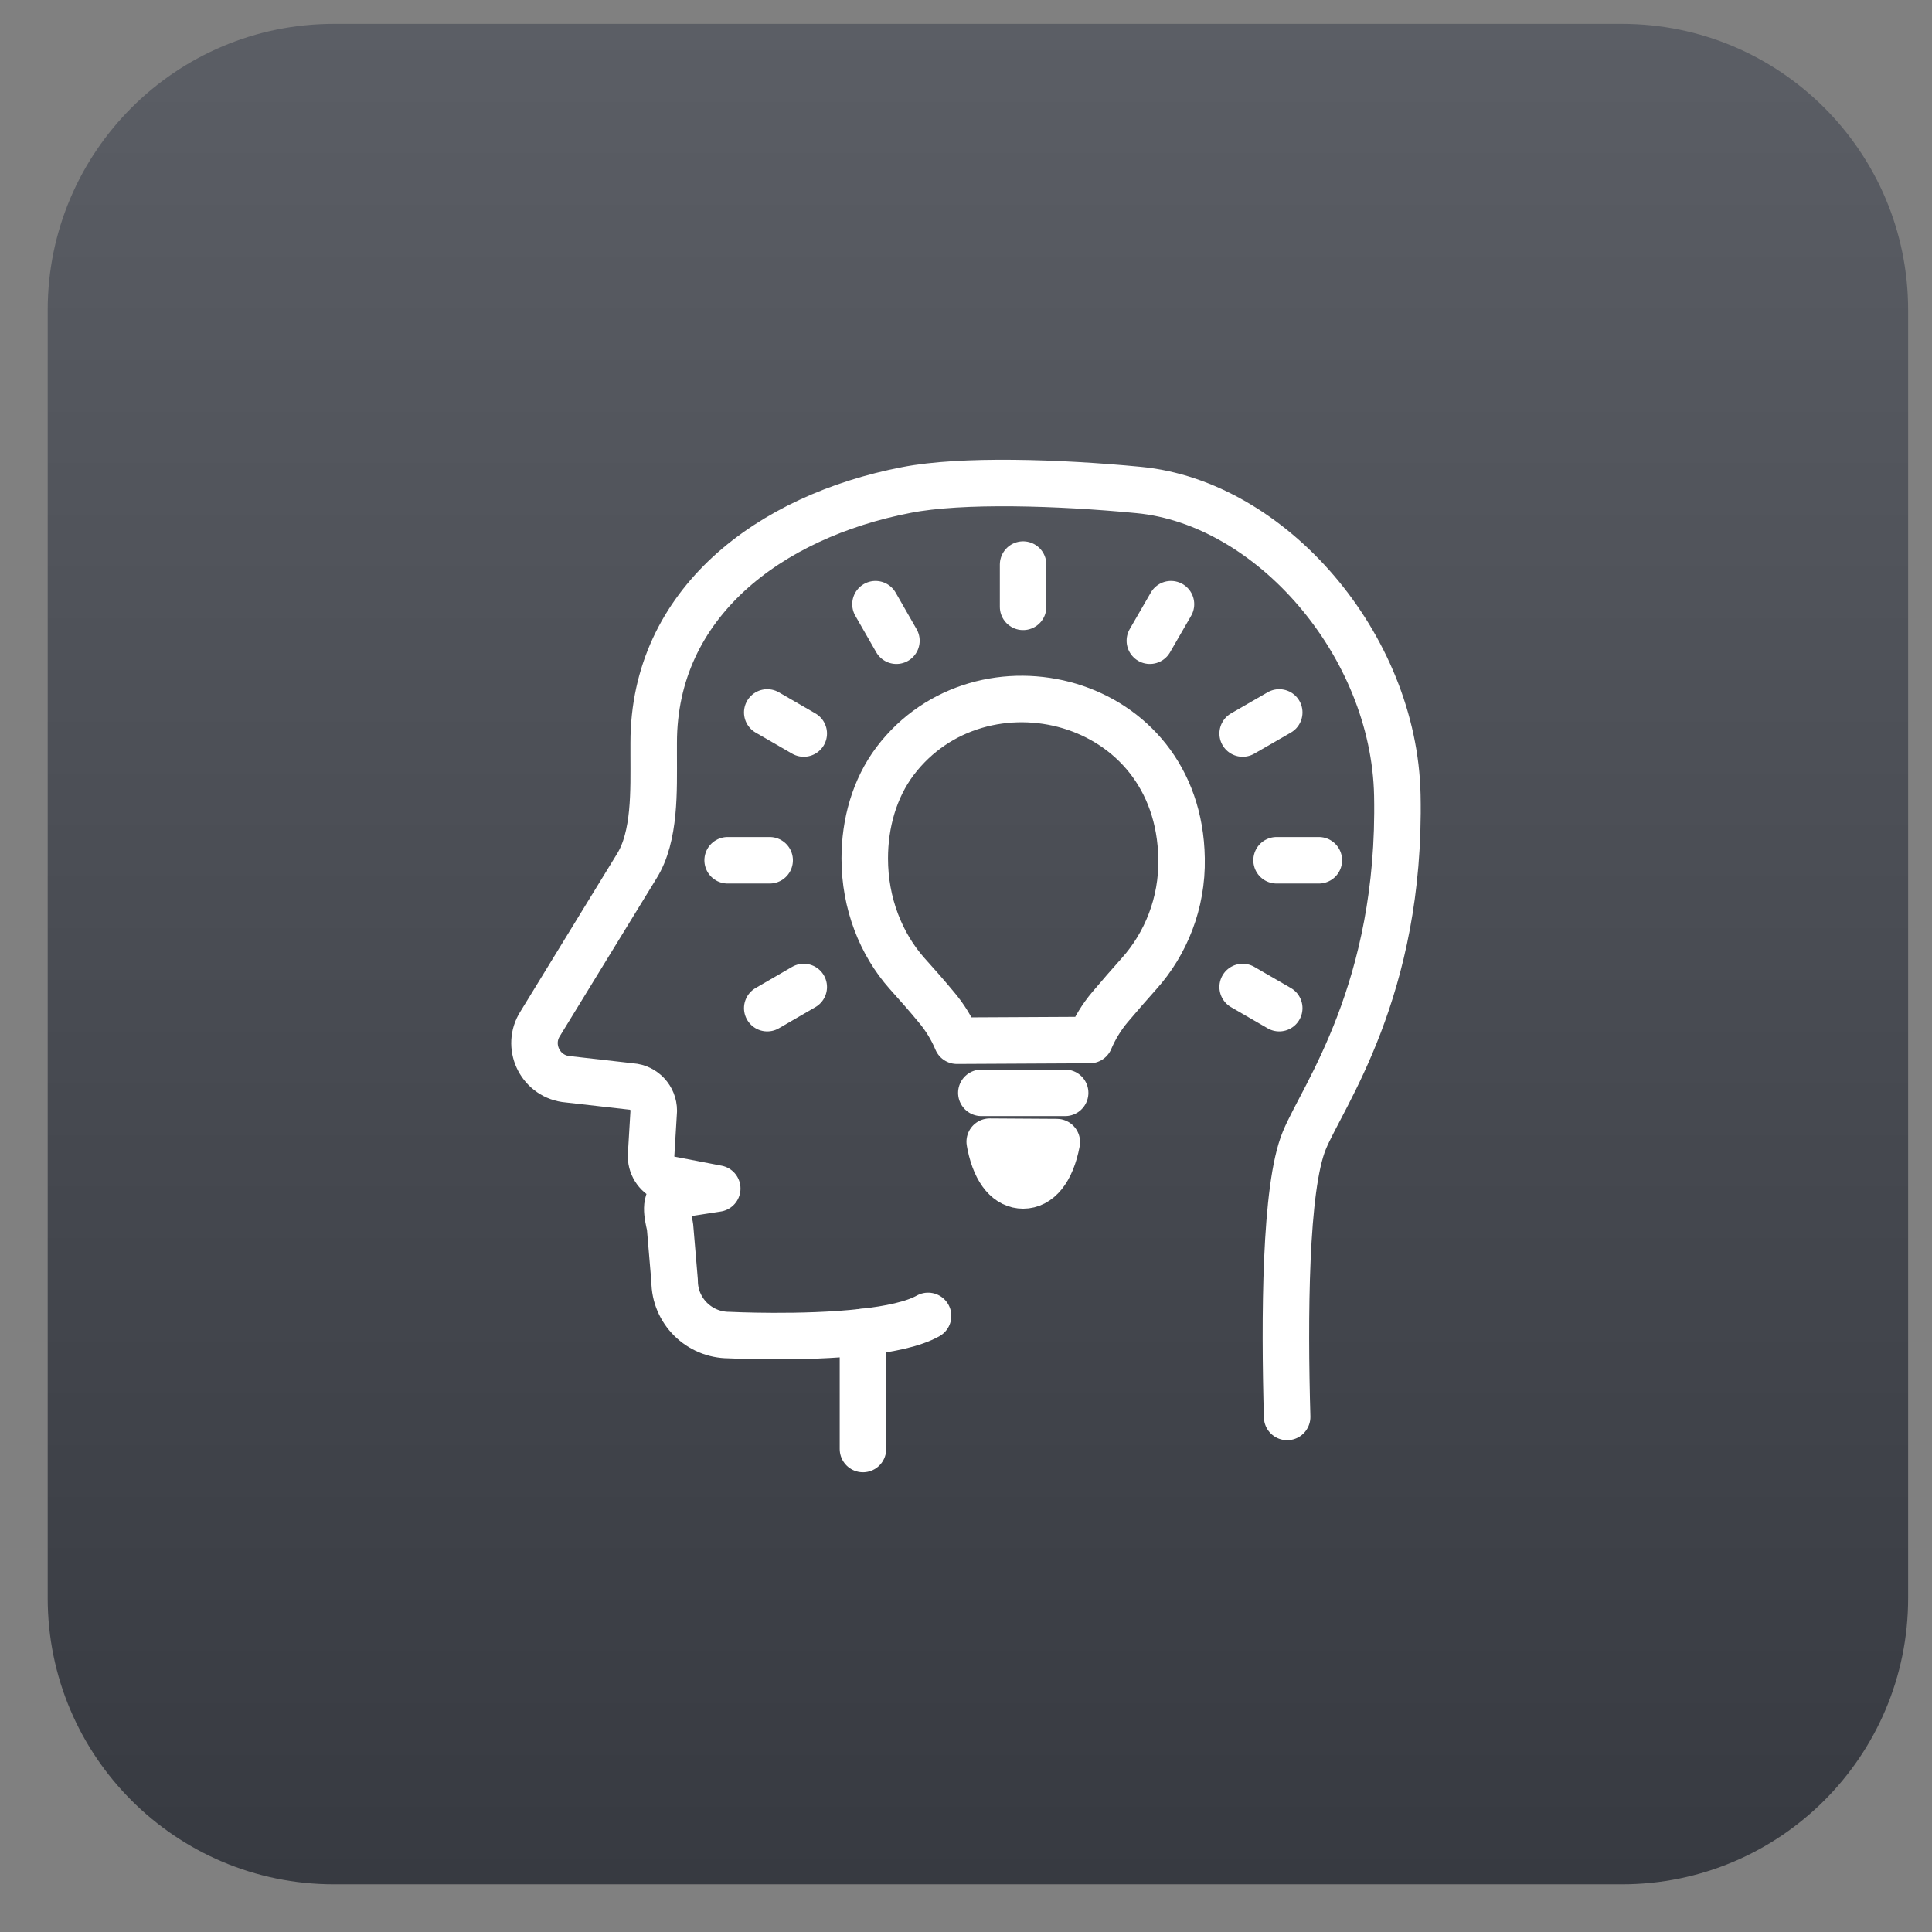
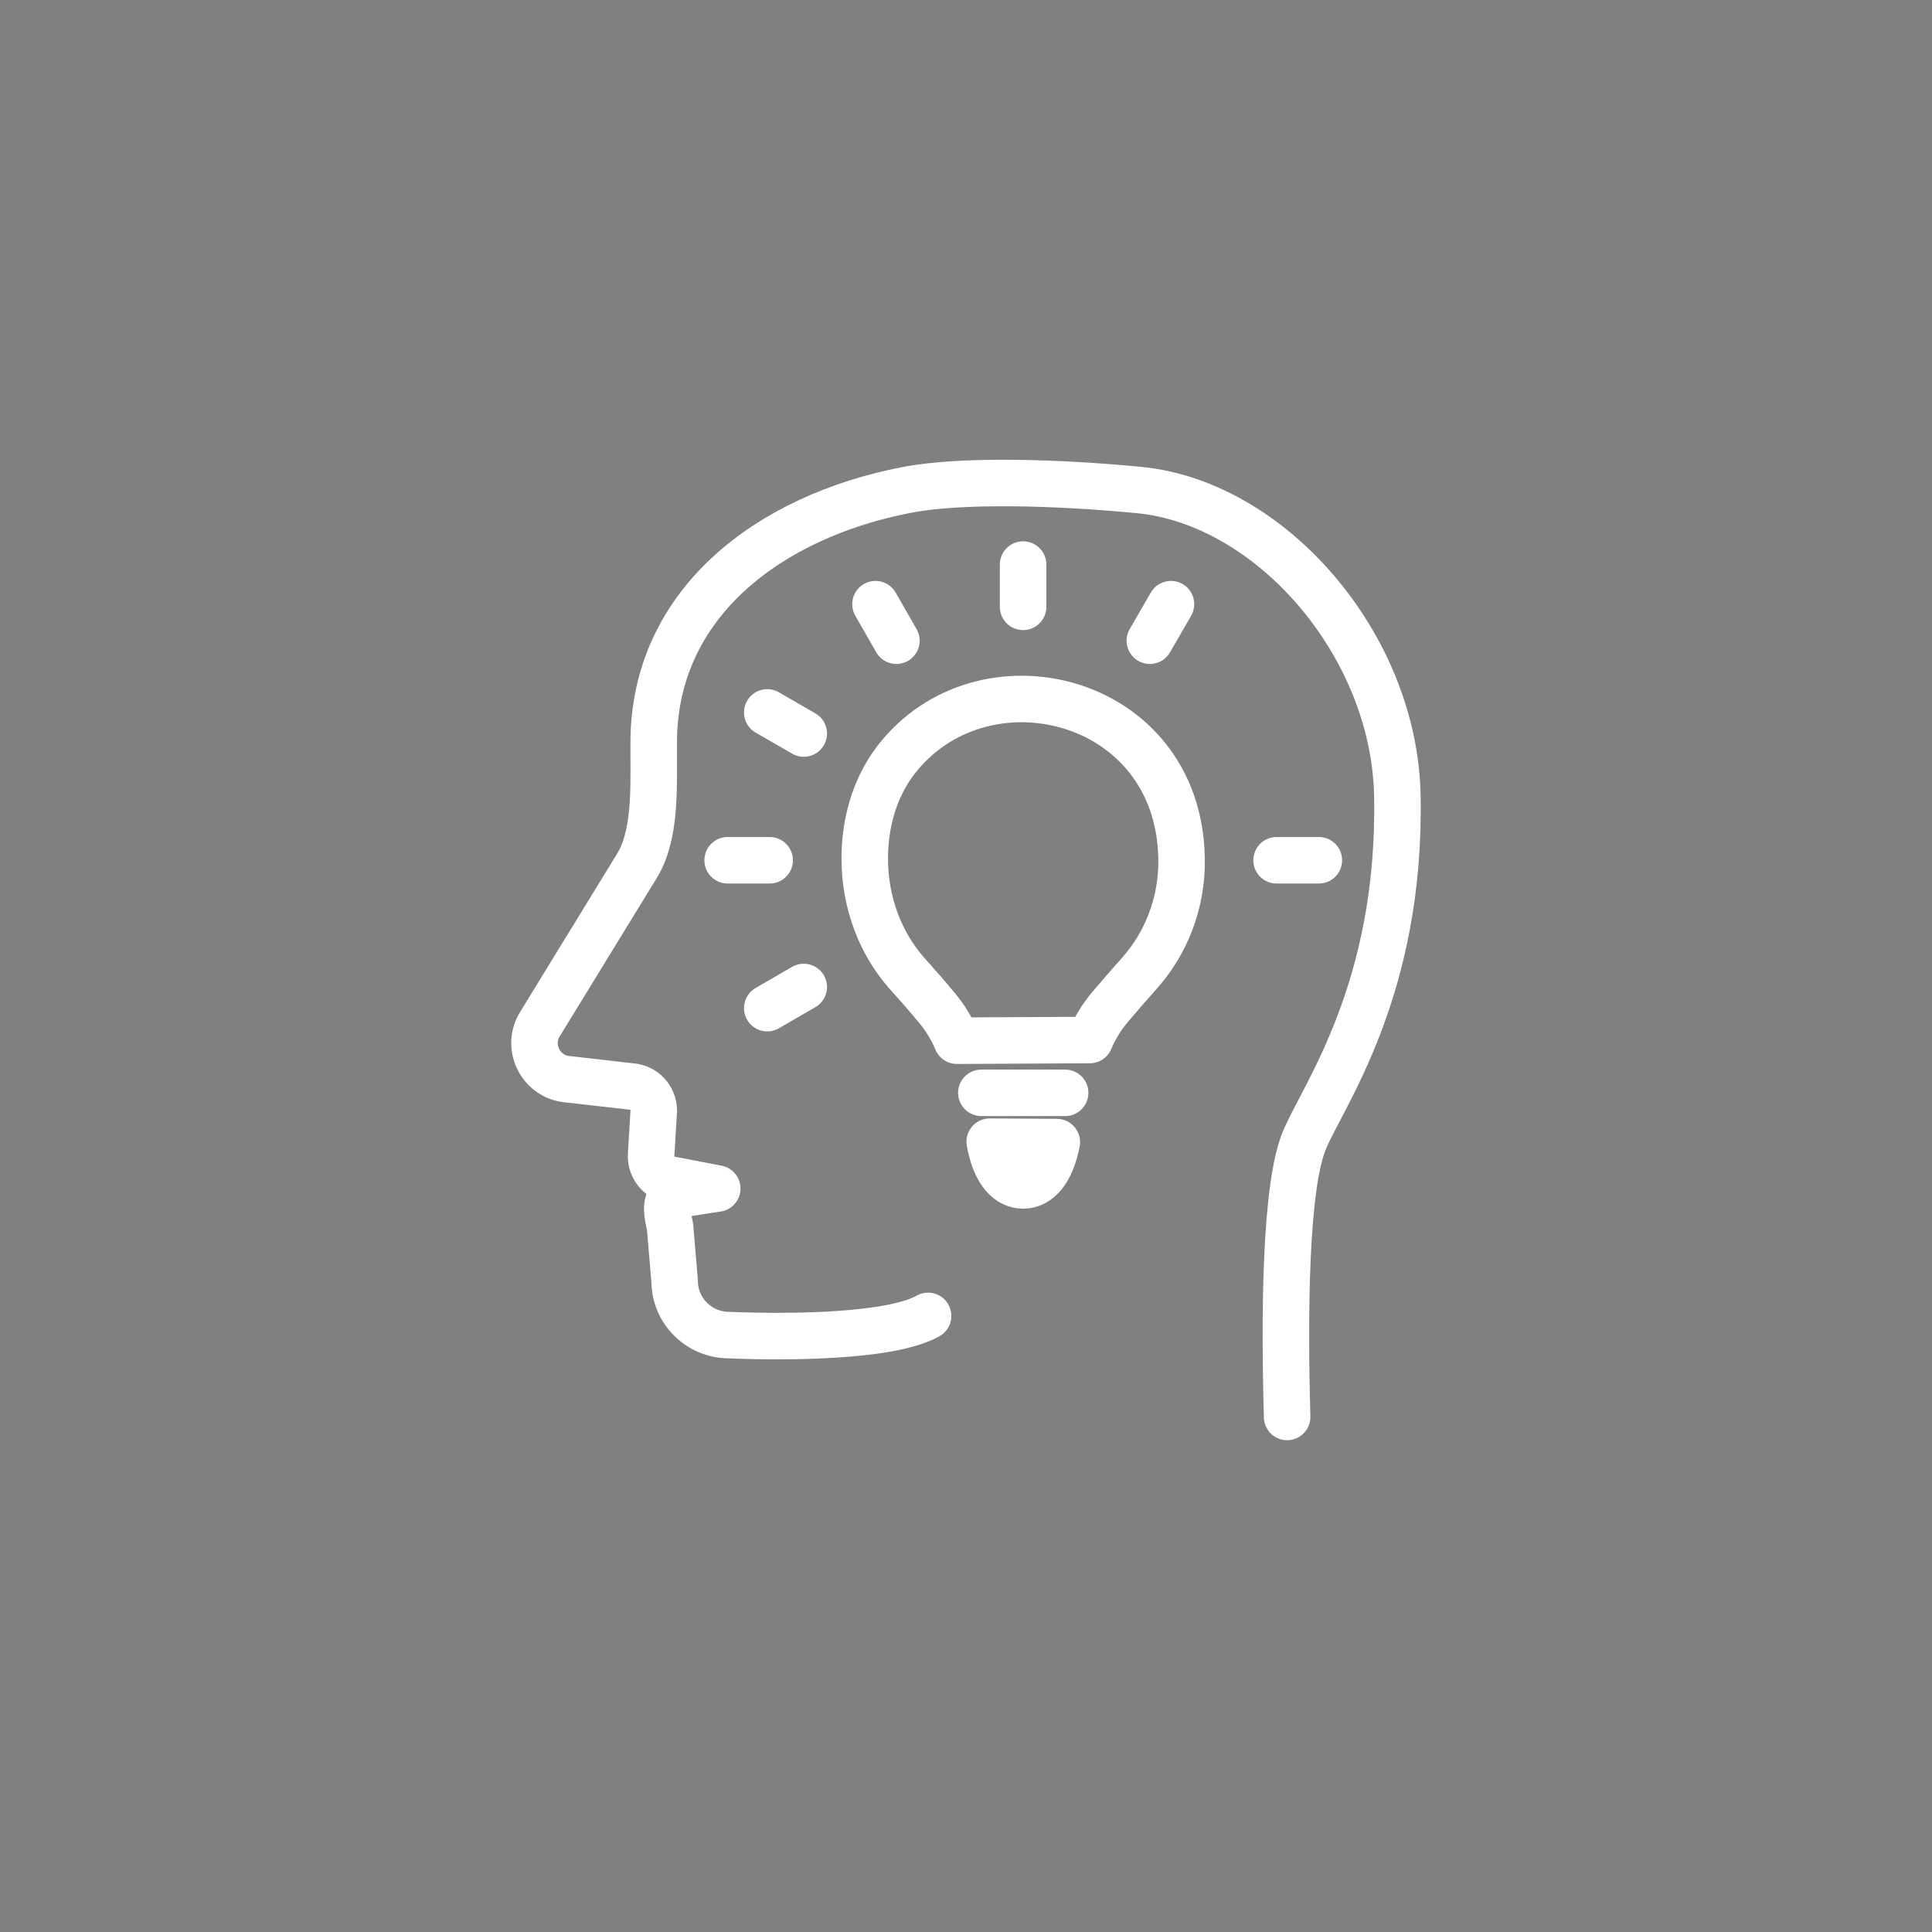
<svg xmlns="http://www.w3.org/2000/svg" version="1.1" id="Calque_1" x="0px" y="0px" width="54px" height="54px" viewBox="0 0 54 54" enable-background="new 0 0 54 54" xml:space="preserve">
  <rect x="0" y="0" width="54" height="54" fill="#808080" stroke="none" />
  <linearGradient id="SVGID_1_" gradientUnits="userSpaceOnUse" x1="52.333" y1="-16.334" x2="104.333" y2="-16.334" gradientTransform="matrix(-4.371139e-008 1 -1 -4.371139e-008 10.999 -51.666)">
    <stop offset="0" style="stop-color:#5B5E65" />
    <stop offset="1" style="stop-color:#373A41" />
  </linearGradient>
-   <path fill="url(#SVGID_1_)" d="M53.333,44.667c0,4.418-3.582,8-8,8h-36c-4.418,0-8-3.582-8-8v-36c0-4.418,3.582-8,8-8h36  c4.418,0,8,3.582,8,8V44.667z" />
  <g id="XMLID_00000165946581293456449360000011115775620192471168_">
    <g>
      <path fill="none" stroke="#FFFFFF" stroke-width="1.3" stroke-linecap="round" stroke-linejoin="round" stroke-miterlimit="10" d="    M25.94,36.78c-0.405,0.228-1.076,0.369-1.82,0.45c-1.69,0.19-3.744,0.086-3.744,0.086c-0.837,0-1.52-0.677-1.52-1.513    l-0.129-1.525c-0.074-0.32-0.171-0.738,0.124-0.873l1.196-0.185l-1.436-0.276c-0.265-0.117-0.43-0.381-0.412-0.67l0.074-1.23    c0-0.356-0.276-0.652-0.626-0.676L15.8,30.158c-0.72-0.111-1.095-0.929-0.702-1.544l2.694-4.396    c0.528-0.836,0.479-2.134,0.479-3.125v-0.332c0-3.905,3.235-6.328,7.066-7.066c1.537-0.301,4.255-0.215,6.488,0    c3.696,0.351,7.145,4.323,7.231,8.53c0.111,5.448-2.097,8.418-2.601,9.654c-0.542,1.314-0.557,4.96-0.479,7.725" />
-       <line fill="none" stroke="#FFFFFF" stroke-width="1.3" stroke-linecap="round" stroke-linejoin="round" stroke-miterlimit="10" x1="24.12" y1="37.23" x2="24.12" y2="40.5" />
      <path fill="none" stroke="#FFFFFF" stroke-width="1.3" stroke-linecap="round" stroke-linejoin="round" stroke-miterlimit="10" d="    M30.46,29.069c0.142-0.333,0.332-0.646,0.566-0.922c0.271-0.32,0.542-0.633,0.818-0.941c0.732-0.818,1.206-1.955,1.181-3.21    c-0.074-4.569-5.608-5.891-8.007-2.724c-0.578,0.769-0.848,1.74-0.848,2.724c0,1.255,0.455,2.393,1.18,3.21    c0.277,0.308,0.554,0.621,0.818,0.941c0.24,0.283,0.437,0.603,0.578,0.941L30.46,29.069z" />
      <line fill="none" stroke="#FFFFFF" stroke-width="1.3" stroke-linecap="round" stroke-linejoin="round" stroke-miterlimit="10" x1="27.429" y1="30.545" x2="29.771" y2="30.545" />
      <path fill="none" stroke="#FFFFFF" stroke-width="1.3" stroke-linecap="round" stroke-linejoin="round" stroke-miterlimit="10" d="    M29.538,31.922c-0.154,0.812-0.516,1.211-0.941,1.211c-0.405,0-0.756-0.356-0.916-1.125c-0.006-0.037-0.012-0.067-0.018-0.098    L29.538,31.922z" />
      <line fill="none" stroke="#FFFFFF" stroke-width="1.3" stroke-linecap="round" stroke-linejoin="round" stroke-miterlimit="10" x1="28.596" y1="15.78" x2="28.596" y2="16.961" />
      <line fill="none" stroke="#FFFFFF" stroke-width="1.3" stroke-linecap="round" stroke-linejoin="round" stroke-miterlimit="10" x1="24.47" y1="16.887" x2="25.055" y2="17.908" />
      <line fill="none" stroke="#FFFFFF" stroke-width="1.3" stroke-linecap="round" stroke-linejoin="round" stroke-miterlimit="10" x1="21.445" y1="19.913" x2="22.465" y2="20.502" />
      <line fill="none" stroke="#FFFFFF" stroke-width="1.3" stroke-linecap="round" stroke-linejoin="round" stroke-miterlimit="10" x1="20.338" y1="24.045" x2="21.512" y2="24.045" />
      <line fill="none" stroke="#FFFFFF" stroke-width="1.3" stroke-linecap="round" stroke-linejoin="round" stroke-miterlimit="10" x1="21.445" y1="28.178" x2="22.465" y2="27.587" />
-       <line fill="none" stroke="#FFFFFF" stroke-width="1.3" stroke-linecap="round" stroke-linejoin="round" stroke-miterlimit="10" x1="35.755" y1="28.178" x2="34.733" y2="27.587" />
      <line fill="none" stroke="#FFFFFF" stroke-width="1.3" stroke-linecap="round" stroke-linejoin="round" stroke-miterlimit="10" x1="36.862" y1="24.045" x2="35.681" y2="24.045" />
-       <line fill="none" stroke="#FFFFFF" stroke-width="1.3" stroke-linecap="round" stroke-linejoin="round" stroke-miterlimit="10" x1="35.755" y1="19.913" x2="34.733" y2="20.502" />
      <line fill="none" stroke="#FFFFFF" stroke-width="1.3" stroke-linecap="round" stroke-linejoin="round" stroke-miterlimit="10" x1="32.729" y1="16.887" x2="32.139" y2="17.908" />
    </g>
  </g>
</svg>